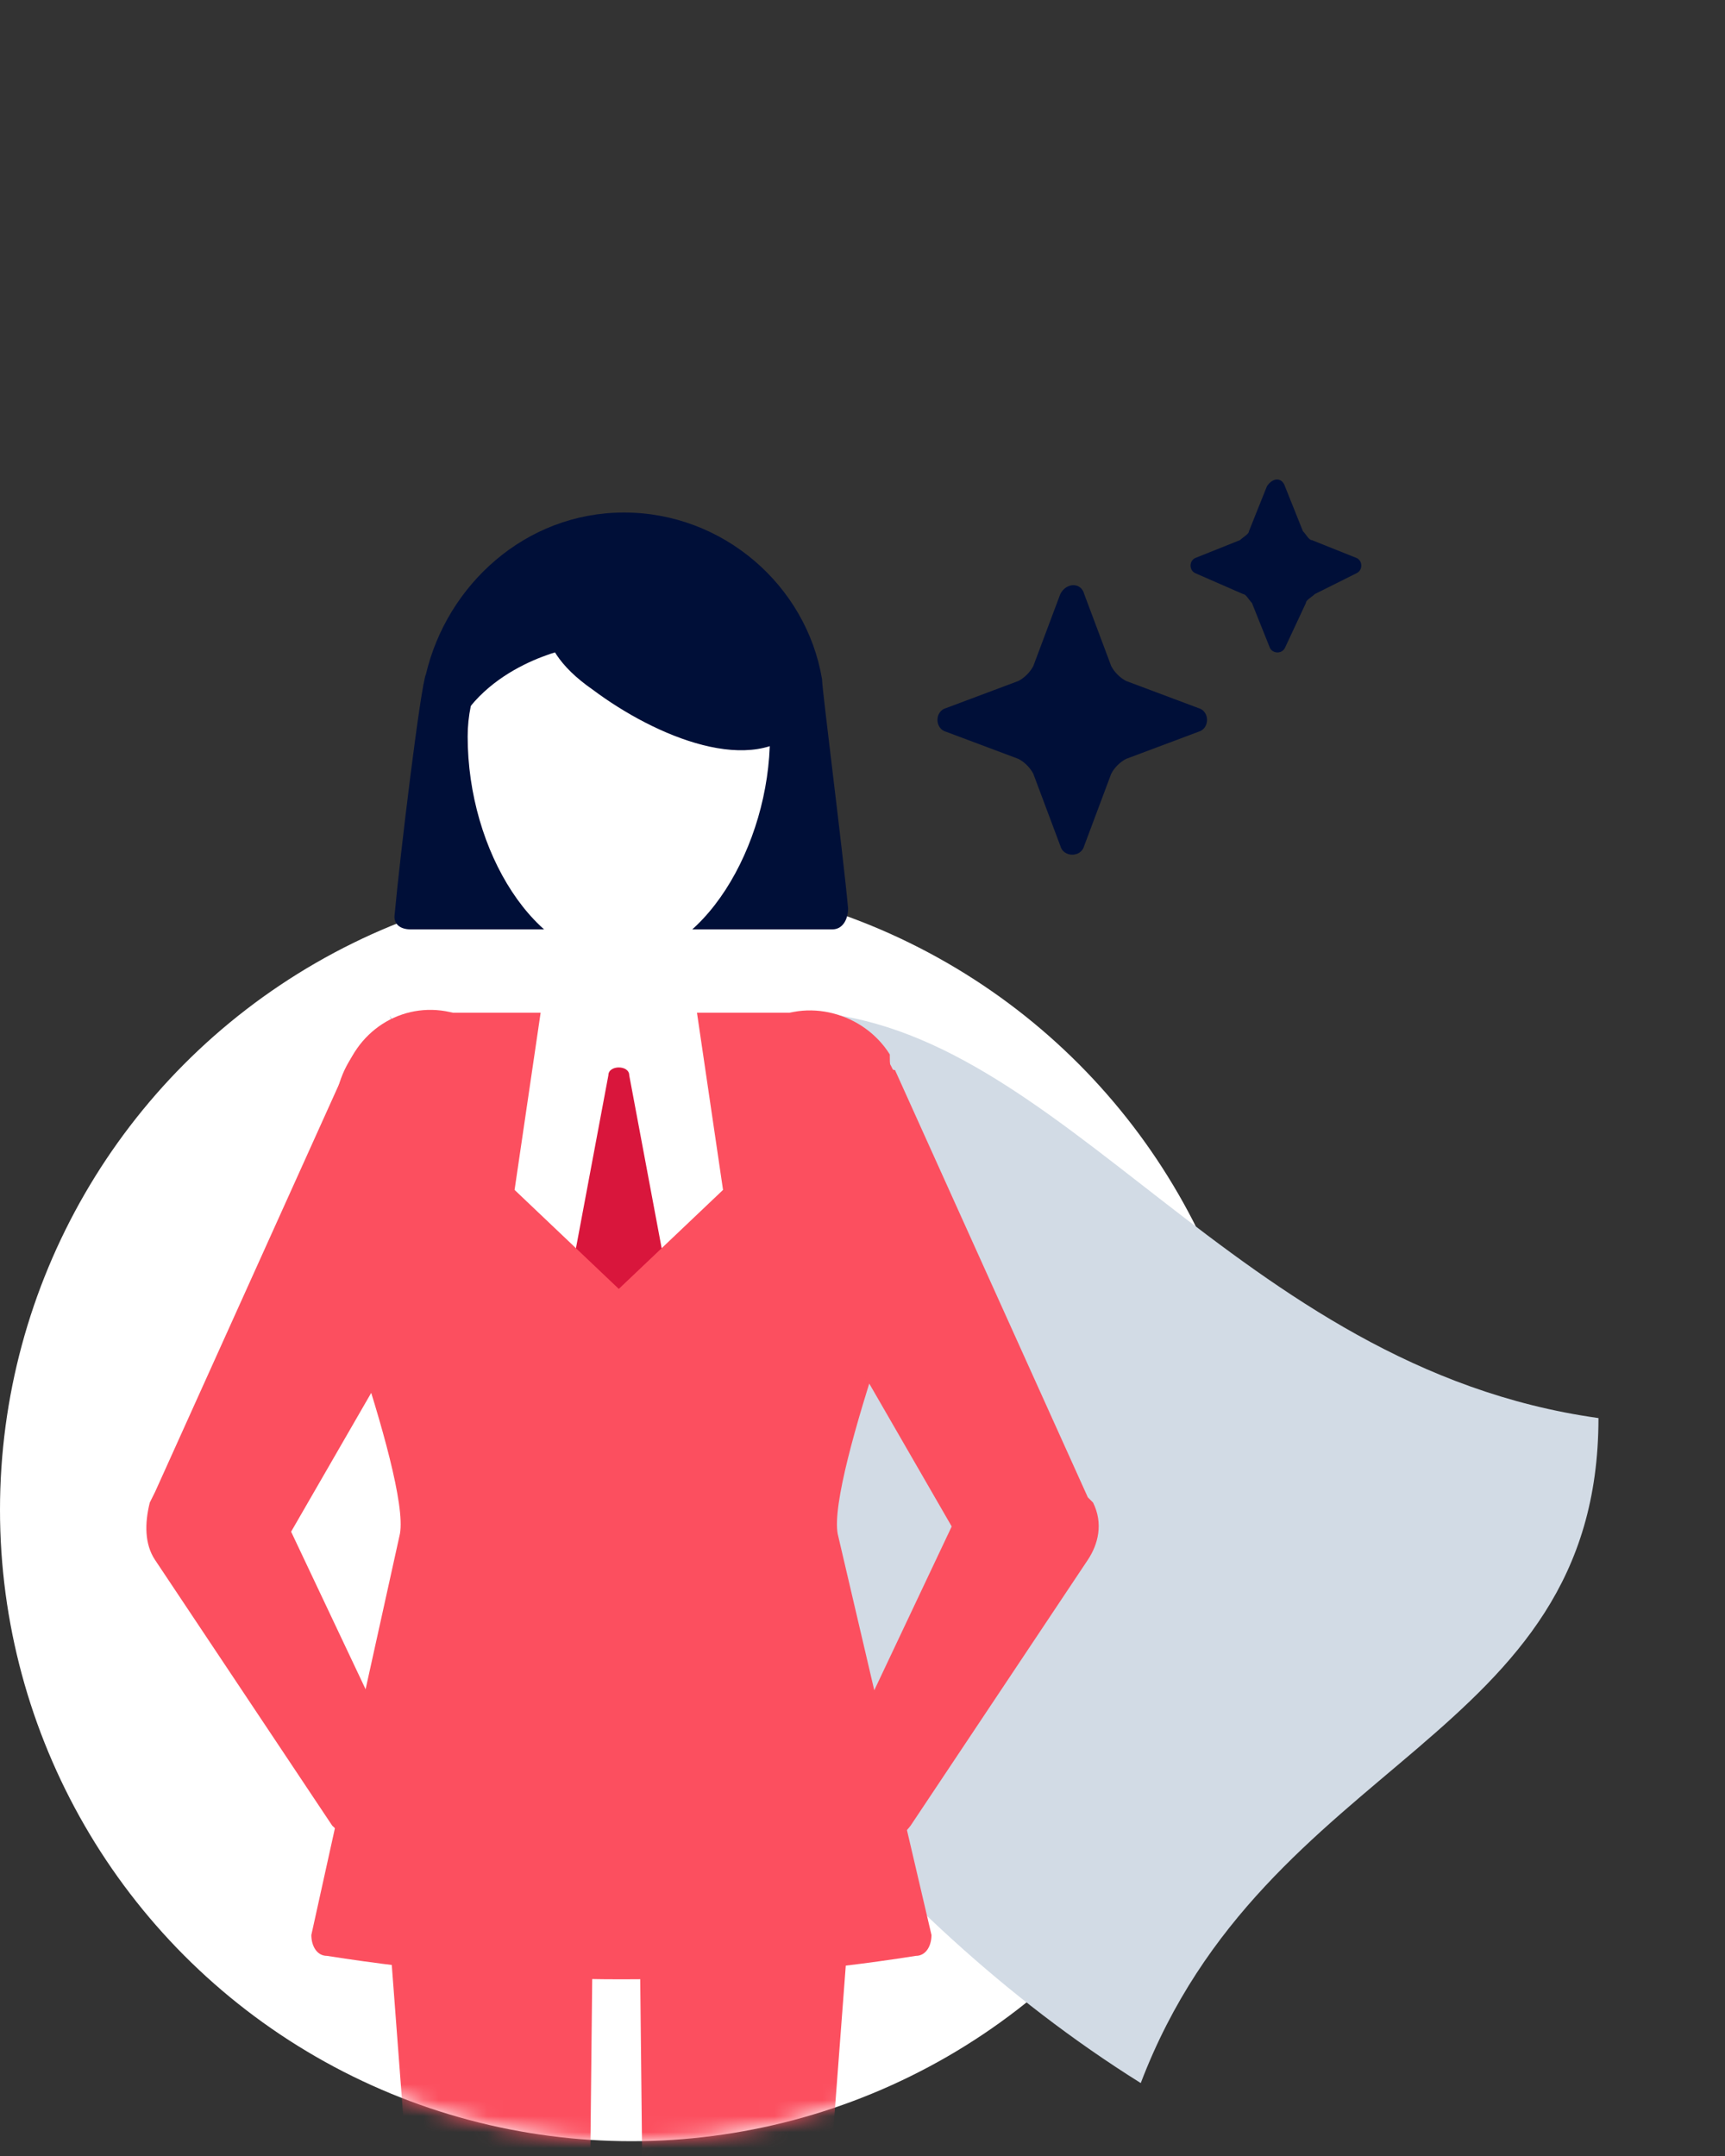
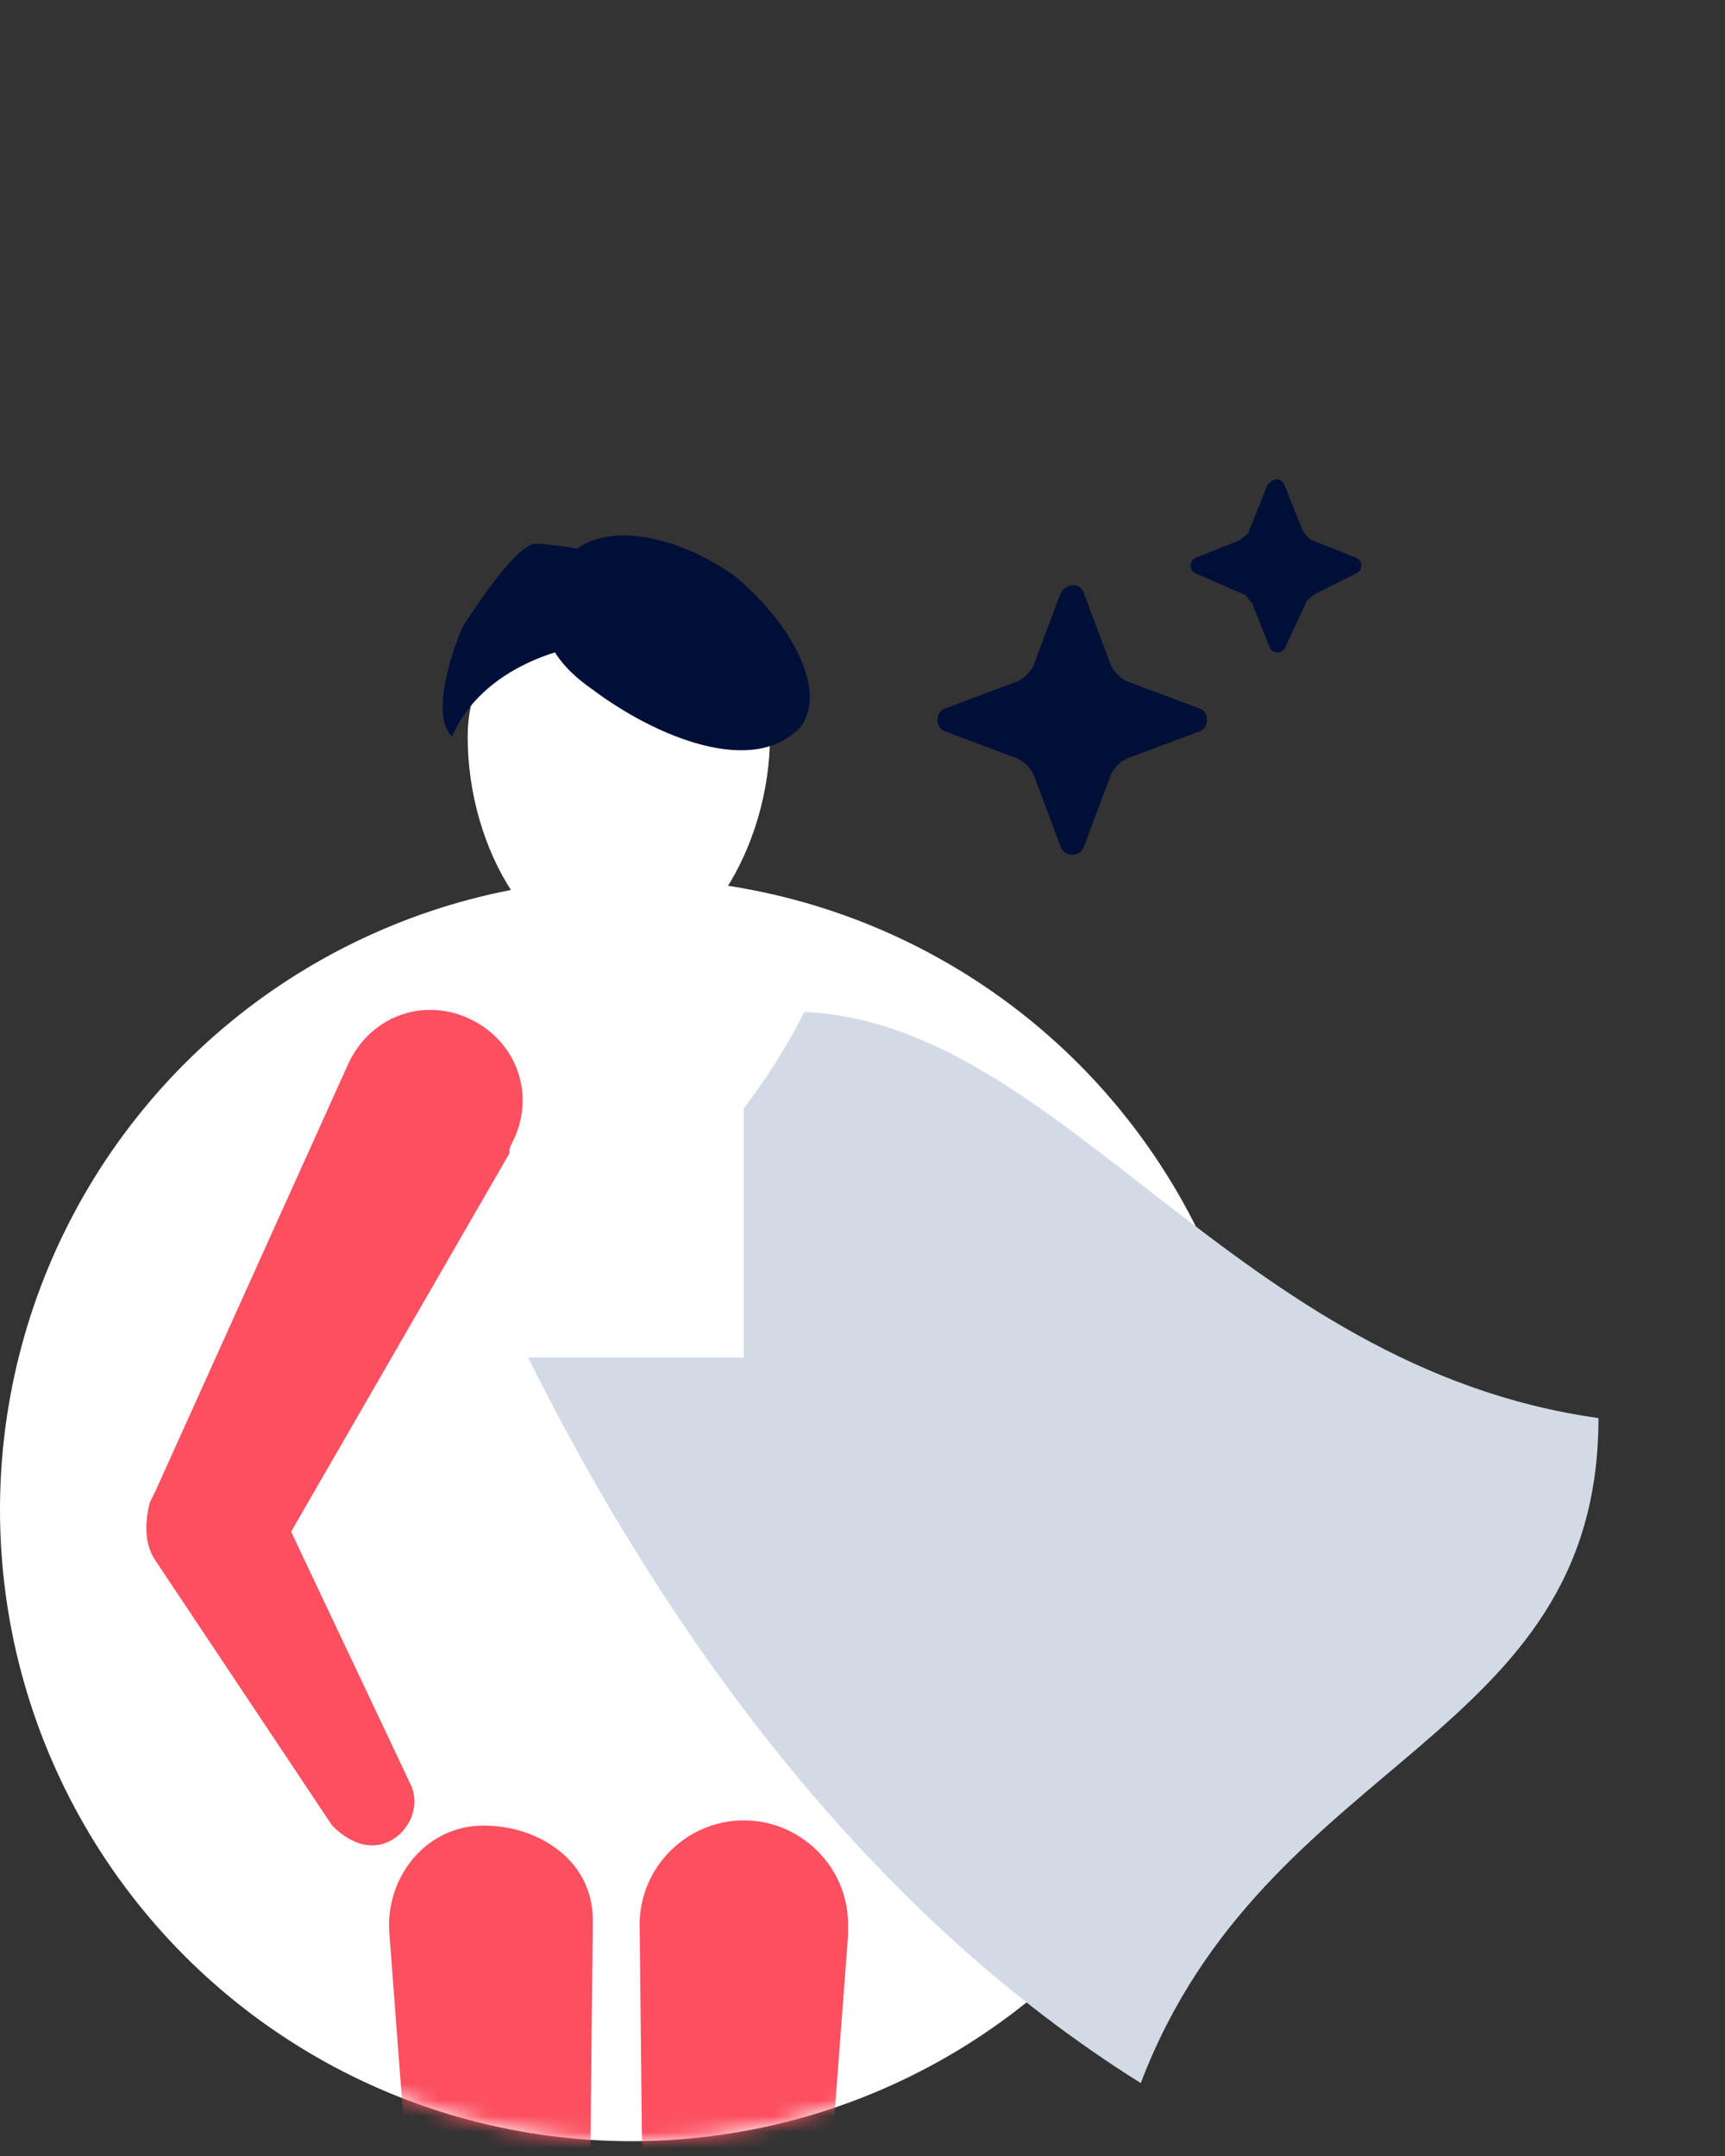
<svg xmlns="http://www.w3.org/2000/svg" width="108" height="135" viewBox="0 0 108 135" fill="none">
  <rect x="0" y="0" width="108" height="135" fill="#333333" stroke="none" />
  <g id="iconfinder__leader_leadership_businesswoman_4865018">
    <circle id="White Circle" cx="39.537" cy="94.537" r="39.537" fill="white" />
    <g id="Mask group">
      <mask id="mask0_1_515" style="mask-type:alpha" maskUnits="userSpaceOnUse" x="0" y="0" width="108" height="135">
        <path id="Mask" d="M107.5 94.537C107.5 94.537 88 150.5 57 130.017C51.734 132.614 45.806 134.073 39.537 134.073C17.701 134.073 0 116.372 0 94.537C0 72.701 21.665 0 43.5 0C107.5 0 107.5 94.537 107.5 94.537Z" fill="white" />
      </mask>
      <g mask="url(#mask0_1_515)">
        <g id="iconfinder__leader_leadership_businesswoman_4865018_2">
          <path id="Path" d="M24.393 63.606C24.393 63.606 37.374 109.124 71.421 130.434C79.258 109.859 100.078 109.124 100.078 88.794C77.299 85.61 66.522 64.096 50.356 63.361C45.457 73.159 37.239 78.252 37.239 78.252L24.393 63.606Z" fill="#D2DBE5" />
-           <path id="Path_2" d="M24.713 57.214C25.039 53.625 26.344 42.858 26.671 42.206C27.976 36.659 32.87 32.092 39.069 32.092C45.268 32.092 50.488 36.659 51.467 42.532C51.467 43.185 52.772 53.299 53.098 56.888C53.098 57.541 52.772 58.193 52.12 58.193H25.692C25.101 58.193 24.598 57.894 24.713 57.214Z" fill="#000F38" />
          <path id="Path_3" d="M48.204 46.121C48.204 52.973 43.963 60.151 38.742 60.151C33.522 60.151 29.28 53.299 29.28 46.121C29.28 40.901 33.522 36.986 38.742 36.986C43.963 36.986 48.204 40.901 48.204 46.121Z" fill="white" />
          <path id="Path_4" d="M50.162 45.468C47.225 48.731 41.026 46.121 37.111 43.185C32.87 40.248 33.848 37.312 35.48 35.028C37.111 32.744 41.679 33.07 45.92 36.007C49.509 38.943 51.793 43.185 50.162 45.468Z" fill="#000F38" />
          <path id="Path_5" d="M35.806 40.575C35.806 40.575 30.259 41.553 28.302 46.121C26.671 44.49 28.954 39.269 28.954 39.269C28.954 39.269 32.217 34.049 33.522 34.049C34.827 34.049 38.09 34.702 38.09 34.702L35.806 40.575Z" fill="#000F38" />
          <path id="Path_6" d="M28.954 181.523L24.386 121.163C24.06 117.574 26.67 114.311 30.259 114.311C33.848 114.311 37.111 116.595 37.111 120.184C37.111 120.511 37.111 120.511 37.111 120.837L36.458 181.523C36.458 183.807 34.827 185.438 32.543 185.438C30.912 185.112 29.28 183.481 28.954 181.523Z" fill="#FC4F5F" />
          <path id="Path_7" d="M40.7 181.197L40.047 120.511C40.047 116.922 42.984 113.985 46.573 113.985C50.162 113.985 53.098 116.922 53.098 120.511C53.098 120.837 53.098 120.837 53.098 121.163L48.53 181.523C48.53 183.807 46.573 185.112 44.289 185.112C42.331 185.112 40.7 183.154 40.7 181.197Z" fill="#FC4F5F" />
          <rect id="Rectangle" x="29.28" y="63.268" width="17.292" height="21.73" fill="white" />
-           <path id="Path_8" d="M43.31 88.21L39.395 67.329C39.395 66.676 38.09 66.676 38.09 67.329L34.175 88.21L35.806 95.714L41.679 95.388L43.31 88.21Z" fill="#D9163C" />
-           <path id="Path_9" d="M58.319 75.485L56.361 68.307C55.709 65.371 53.098 63.413 50.162 63.413H43.636L45.268 74.507L38.742 80.706L32.217 74.507L33.848 63.413H27.323C24.387 63.413 21.776 65.371 21.124 68.307L19.166 75.485C19.166 75.485 25.692 92.451 25.039 96.04L19.492 121.163C19.492 121.816 19.819 122.468 20.471 122.468C32.87 124.426 44.942 124.426 57.34 122.468C57.992 122.468 58.319 121.816 58.319 121.163L52.446 96.04C51.793 92.451 58.319 75.485 58.319 75.485Z" fill="#FC4F5F" />
          <path id="Path_10" d="M31.891 72.223L17.209 97.672V93.757L25.692 111.701C26.344 113.006 25.692 114.638 24.387 115.29C23.081 115.943 21.776 115.29 20.798 114.311L9.704 97.672C9.052 96.693 9.052 95.388 9.378 94.083L9.704 93.43L21.776 66.676C23.081 63.74 26.344 62.435 29.281 63.74C32.217 65.045 33.522 68.307 32.217 71.244C31.891 71.896 31.891 71.896 31.891 72.223Z" fill="#FC4F5F" />
          <path id="Path_11" d="M67.883 37.203L69.57 41.703C69.758 42.078 70.133 42.453 70.508 42.641L75.009 44.329C75.759 44.516 75.759 45.641 75.009 45.829L70.508 47.517C70.133 47.704 69.758 48.079 69.57 48.454L67.883 52.955C67.695 53.705 66.57 53.705 66.382 52.955L64.695 48.454C64.507 48.079 64.132 47.704 63.757 47.517L59.256 45.829C58.506 45.641 58.506 44.516 59.256 44.329L63.757 42.641C64.132 42.453 64.507 42.078 64.695 41.703L66.382 37.203C66.757 36.453 67.695 36.453 67.883 37.203Z" fill="#000F38" />
          <path id="Path_12" d="M80.447 30.445L81.572 33.258C81.76 33.446 81.947 33.821 82.135 33.821L84.948 34.946C85.323 35.133 85.323 35.696 84.948 35.884L82.322 37.196C82.135 37.384 81.76 37.571 81.76 37.759L80.447 40.572C80.259 40.947 79.697 40.947 79.509 40.572L78.384 37.759C78.197 37.571 78.009 37.196 77.822 37.196L74.821 35.884C74.446 35.696 74.446 35.133 74.821 34.946L77.634 33.821C77.822 33.633 78.197 33.446 78.197 33.258L79.322 30.445C79.697 29.883 80.259 29.883 80.447 30.445Z" fill="#000F38" />
-           <path id="Path_13" d="M56.035 67.002L68.107 93.757L68.433 94.083C69.085 95.388 68.759 96.693 68.107 97.672L57.014 114.311C56.035 115.617 54.403 115.943 53.098 114.964C51.793 114.311 51.467 112.68 52.12 111.375L60.602 93.43V97.345L45.92 71.896C44.289 69.286 45.268 65.697 47.878 64.066C50.488 62.435 54.077 63.413 55.708 66.023C55.708 66.676 55.708 67.002 56.035 67.002Z" fill="#FC4F5F" />
        </g>
      </g>
    </g>
  </g>
</svg>